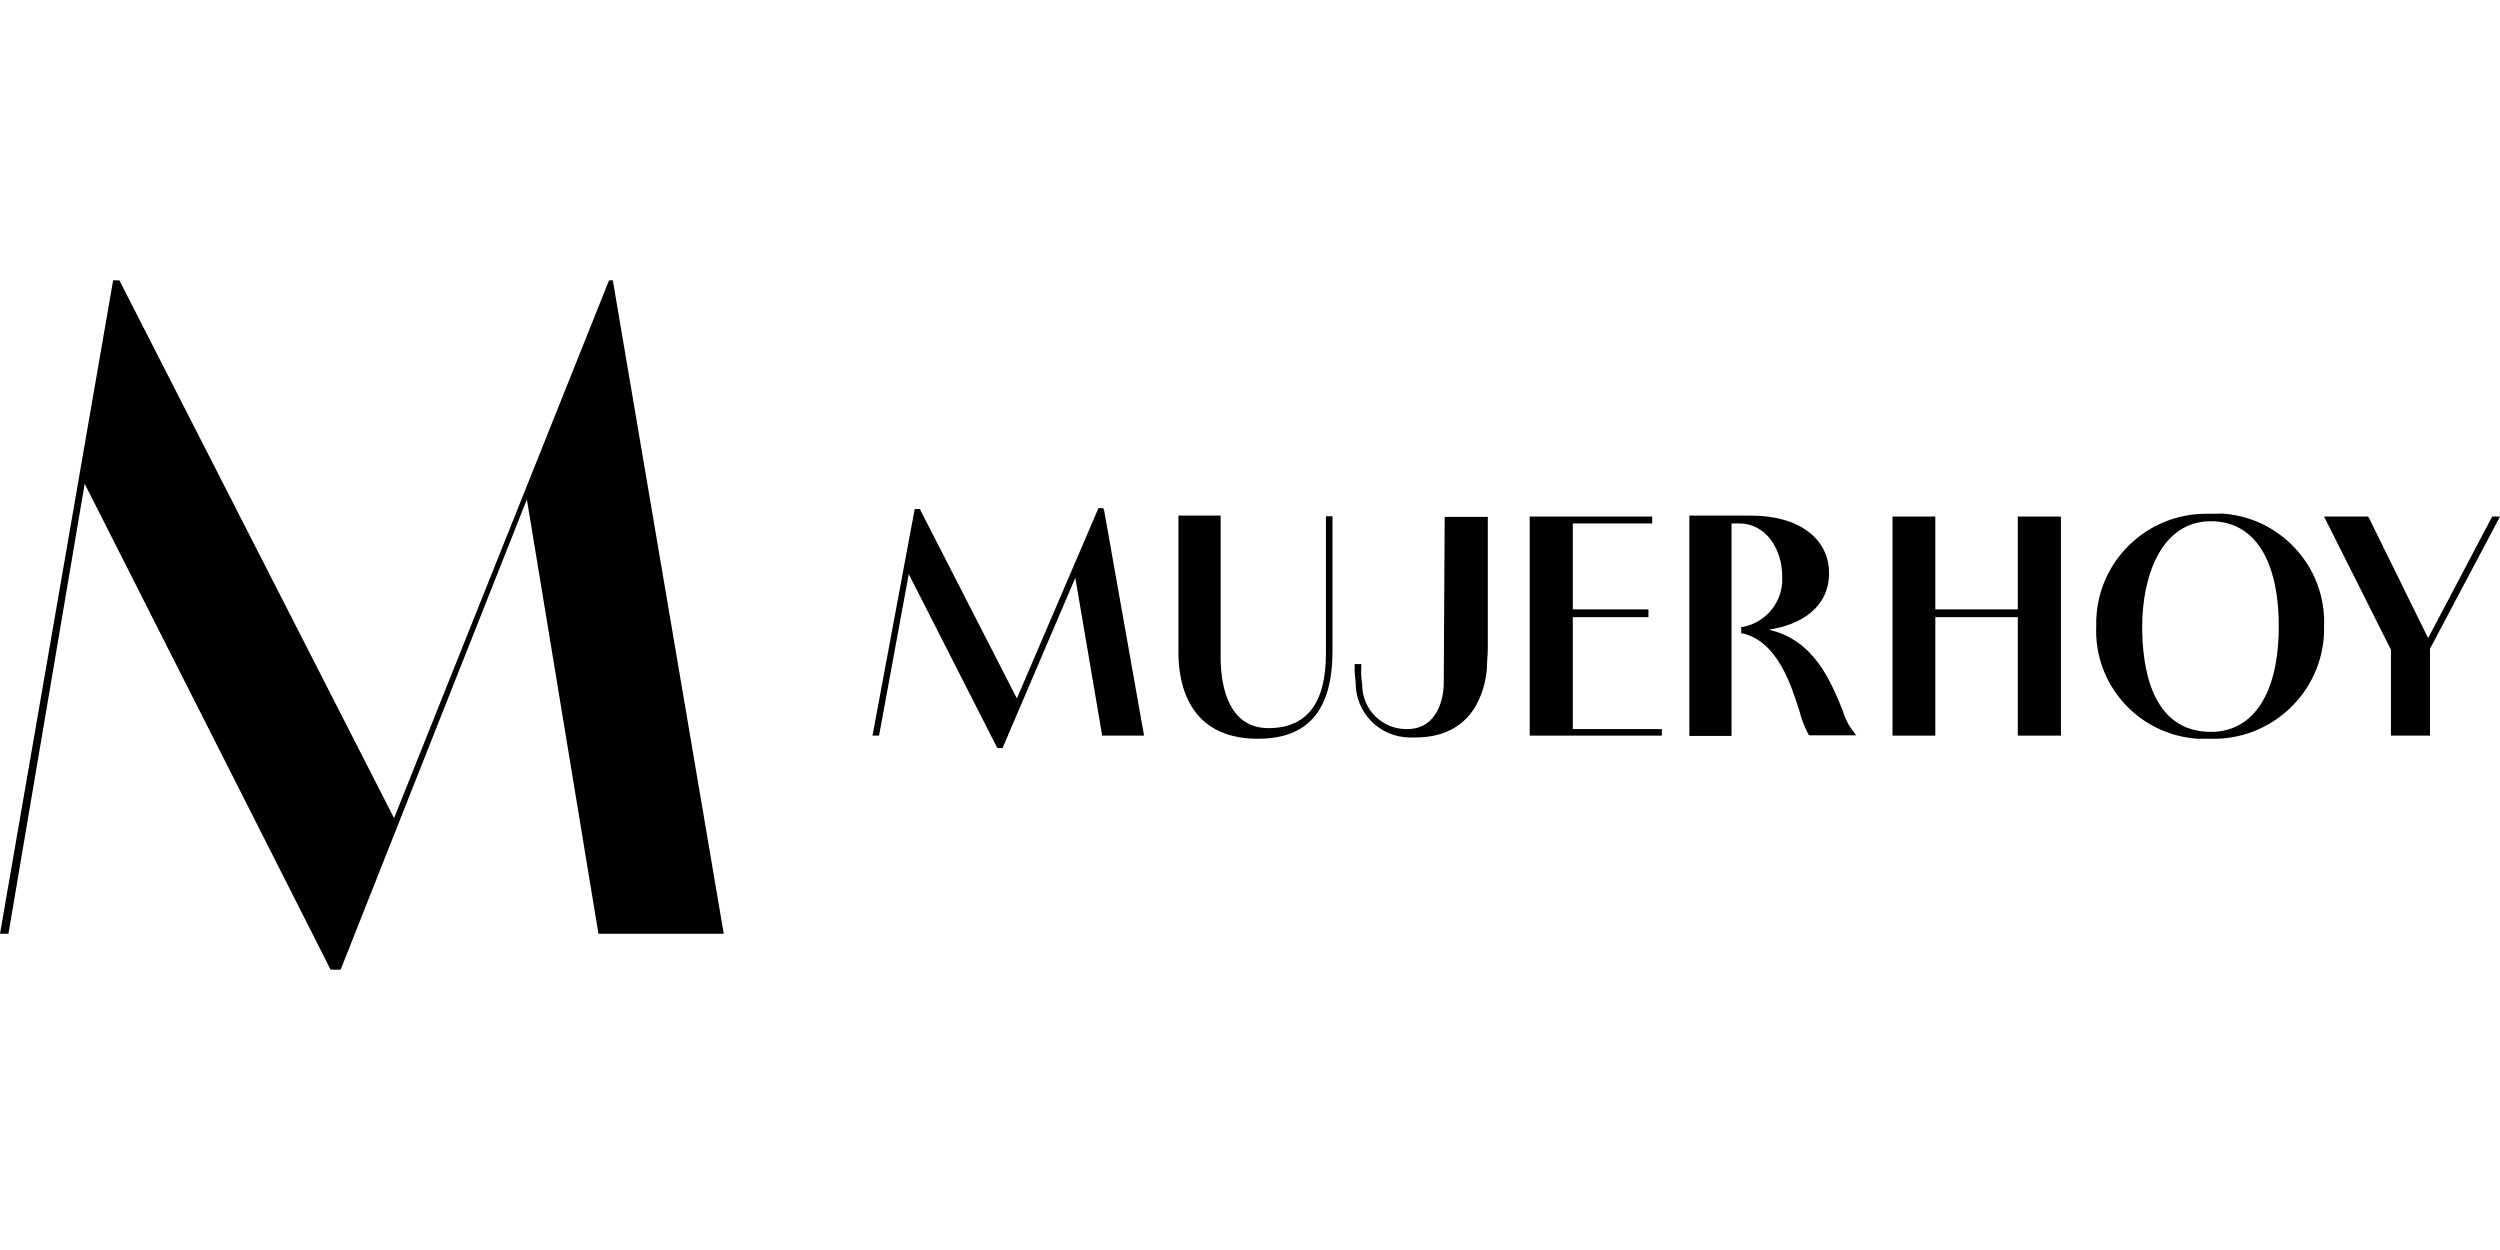
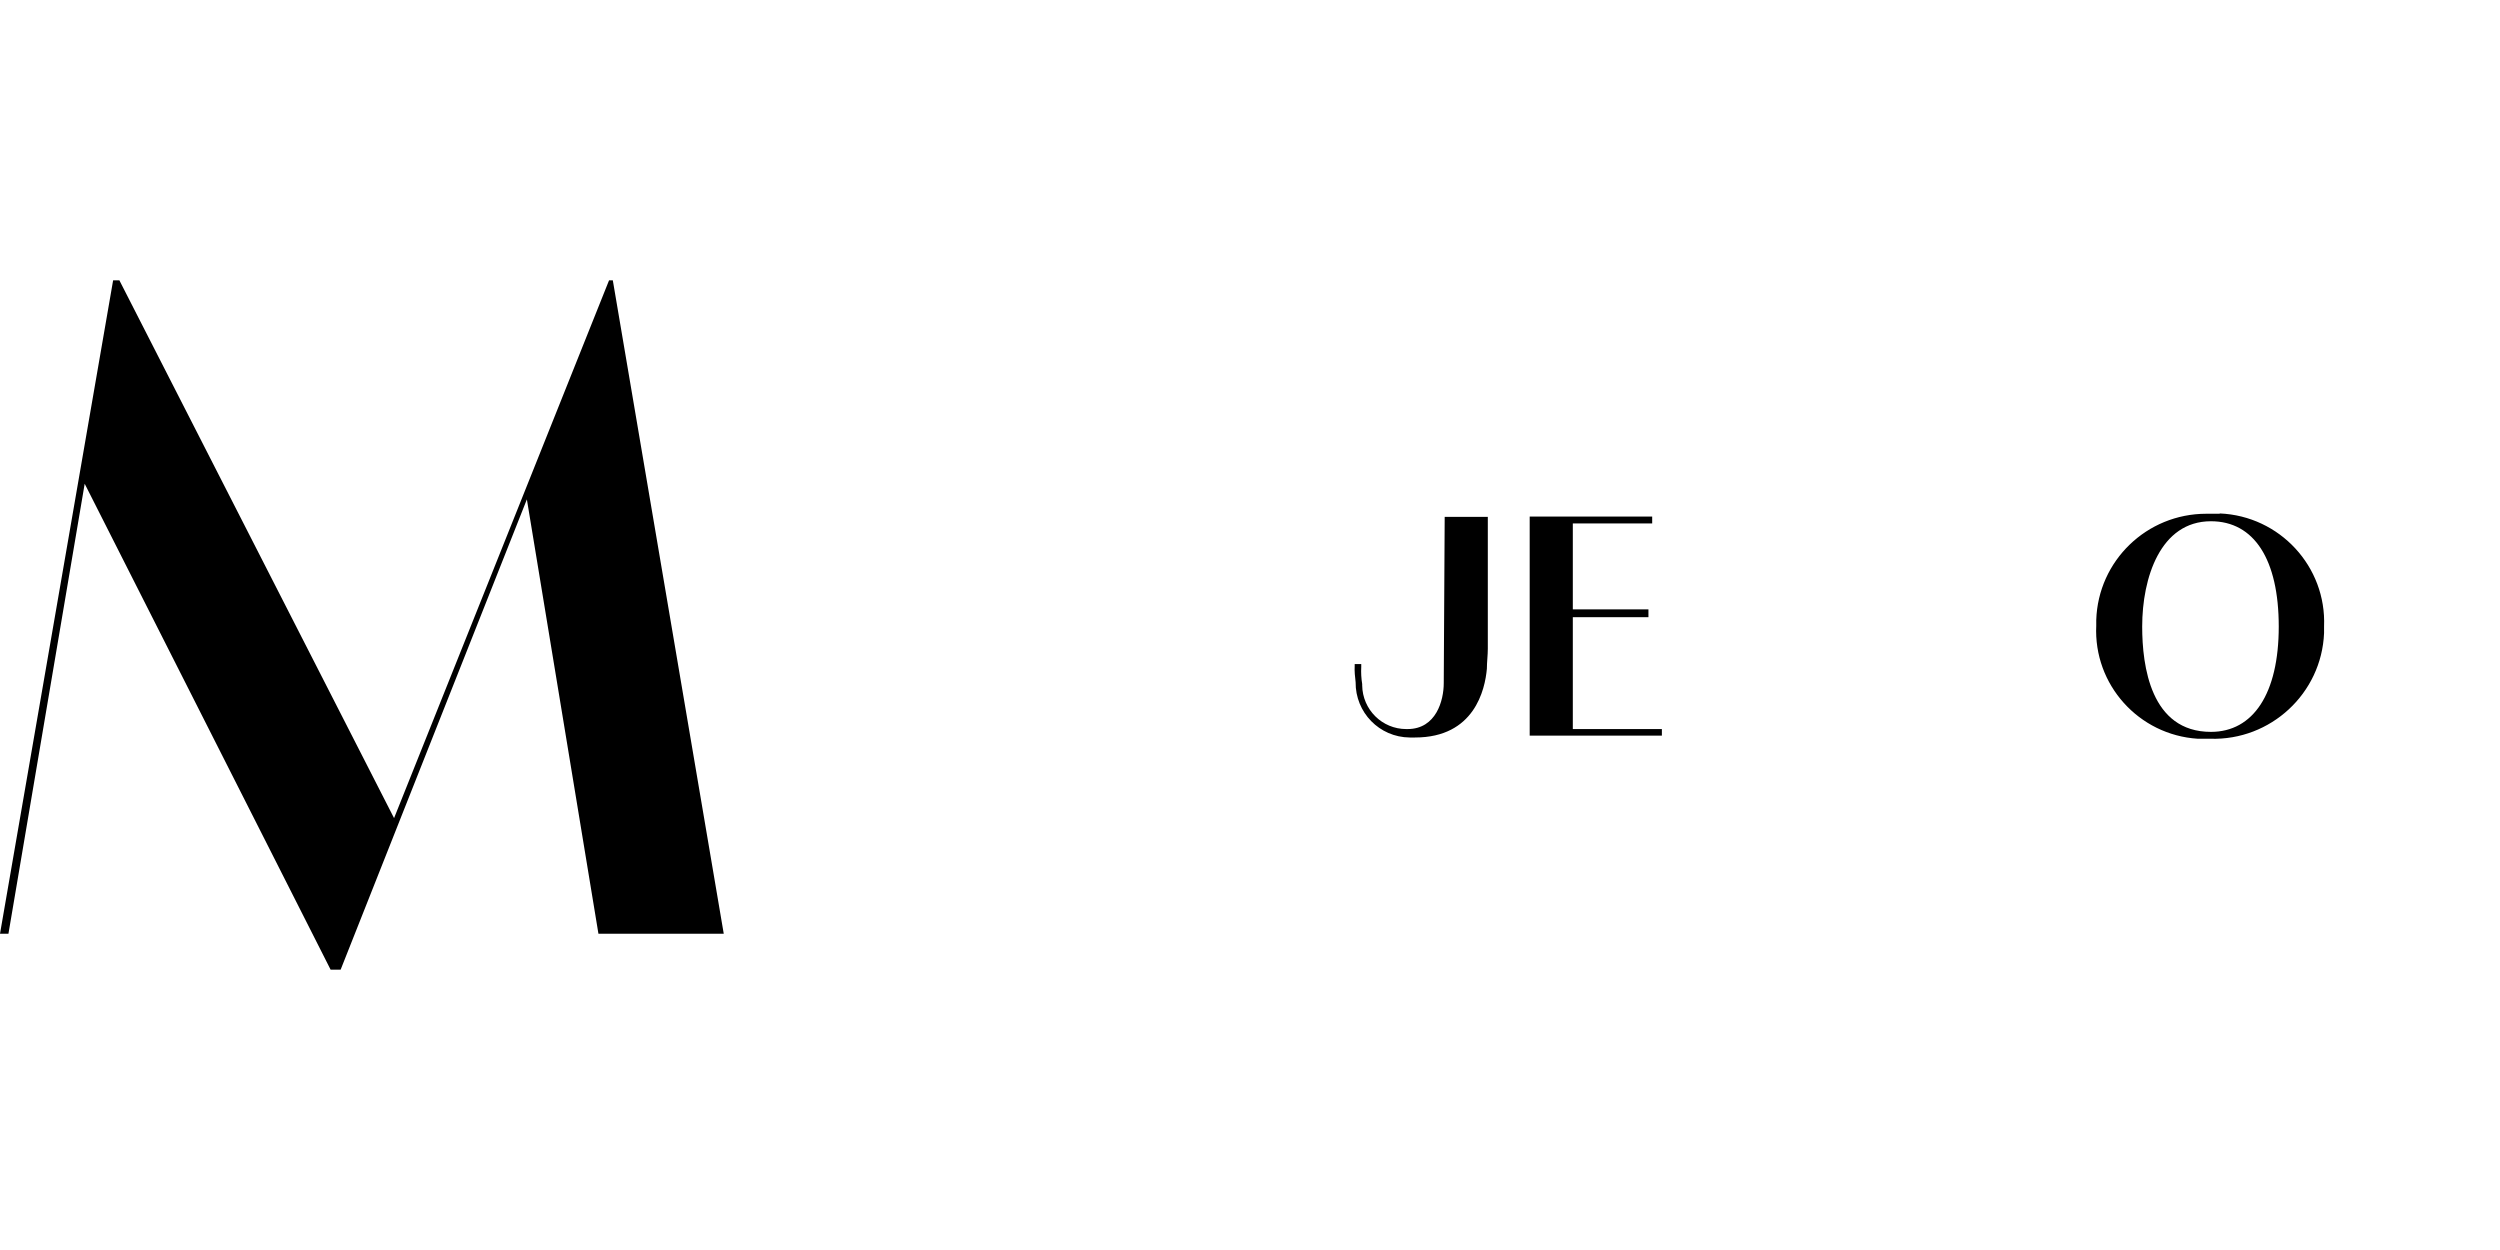
<svg xmlns="http://www.w3.org/2000/svg" id="a47a8d59-0a70-44bd-89d7-b48a0ce3768a" x="0px" y="0px" viewBox="0 0 800 400" style="enable-background:new 0 0 800 400;" xml:space="preserve">
  <polygon points="196.1,89.7 194.9,89.7 126.1,261.8 38.2,89.7 37.4,89.7 37.4,89.7 36.2,89.7 0,298.8 1.9,298.8 1.9,298.8  2.7,298.8 27.1,154.8 105.8,310.3 109,310.3 168.6,159.8 191.5,298.8 231.6,298.8 " />
  <path d="M462,218.6c0,5.5-2.4,14.7-11.6,14.7H450c-7.7,0-14-6.2-14.1-14c0,0,0-0.1,0-0.1v-0.3c-0.3-1.8-0.4-3.7-0.3-5.5v-0.9h-2.1 v0.6c-0.1,1.7,0.1,3.5,0.3,5.2c-0.1,9.7,7.6,17.6,17.3,17.7c0.1,0,0.1,0,0.2,0h1.5c19,0,22.4-15.3,23-22c0-2.1,0.3-4.3,0.3-6.4 v-42.2h-13.8L462,218.6z" />
-   <path d="M424.3,209.1c0,15.9-6.1,23.9-18.4,23.9c-12.2,0-15.3-12.3-15.3-22.7V165h-13.5v43.9c0,10.1,3.4,27.5,25.4,27.5 c16.2,0,23.9-9.2,23.9-28.2v-43h-2.1V209.1z" />
  <polygon points="503.3,197.5 527.5,197.5 527.5,195 503.3,195 503.3,167.5 528.7,167.5 528.7,165.3 489.5,165.3 489.5,235.4  531.8,235.4 531.8,233.3 503.3,233.3 " />
-   <polygon points="353,162.6 351.5,162.6 325.4,223.5 294.5,163.2 294.5,162.9 292.7,162.9 279.2,235.4 281.3,235.4 290.8,183.7  319,239.1 319.3,239.4 320.8,239.4 344.1,184.9 352.7,235.4 366.1,235.4 353.3,163.2 " />
  <path d="M710.3,164.4H706c-19,0-34.6,15-35.2,34v1.8l0,0c-0.9,18.9,13.6,35,32.5,36.2h4c19.3,0.6,35.6-14.5,36.4-33.8l0,0v-2.1 c0.8-19.2-14.2-35.4-33.4-36.2V164.4z M707.5,234.2c-19.3,0-22-21.1-22-33.7c0-15.6,5.8-33.7,22-33.7c13.8,0,21.7,12.2,21.7,33.7 S721,234.2,707.5,234.2z" />
-   <path d="M589.6,227.2c-3.7-8.9-8.9-22.4-23.6-25.7c10.1-1.5,19.3-7,19.3-18.1s-9.8-18.4-24.8-18.4h-19.9v70.5h13.5v-68h2.4 c8.9,0,13.8,8.6,13.8,16.9c0.5,7.8-4.9,14.7-12.5,16.2h-0.6v2.1h0.6c11,2.8,15.3,16.2,18.1,25.1c0.6,2.5,1.6,4.9,2.8,7.2l0.3,0.3h15 l-0.9-1.2C591.5,232.1,590.3,229.7,589.6,227.2z" />
-   <polygon points="797.5,165.3 777,204.2 758,165.6 757.7,165.3 743.7,165.3 765.1,207.9 765.1,234.8 765.1,235.4 777.6,235.4  777.6,207.6 800,165.3 " />
-   <polygon points="645.7,195 619.3,195 619.3,165.3 605.6,165.3 605.6,235.4 619.3,235.4 619.3,197.5 645.7,197.5 645.7,235.4  659.5,235.4 659.5,165.3 645.7,165.3 " />
</svg>